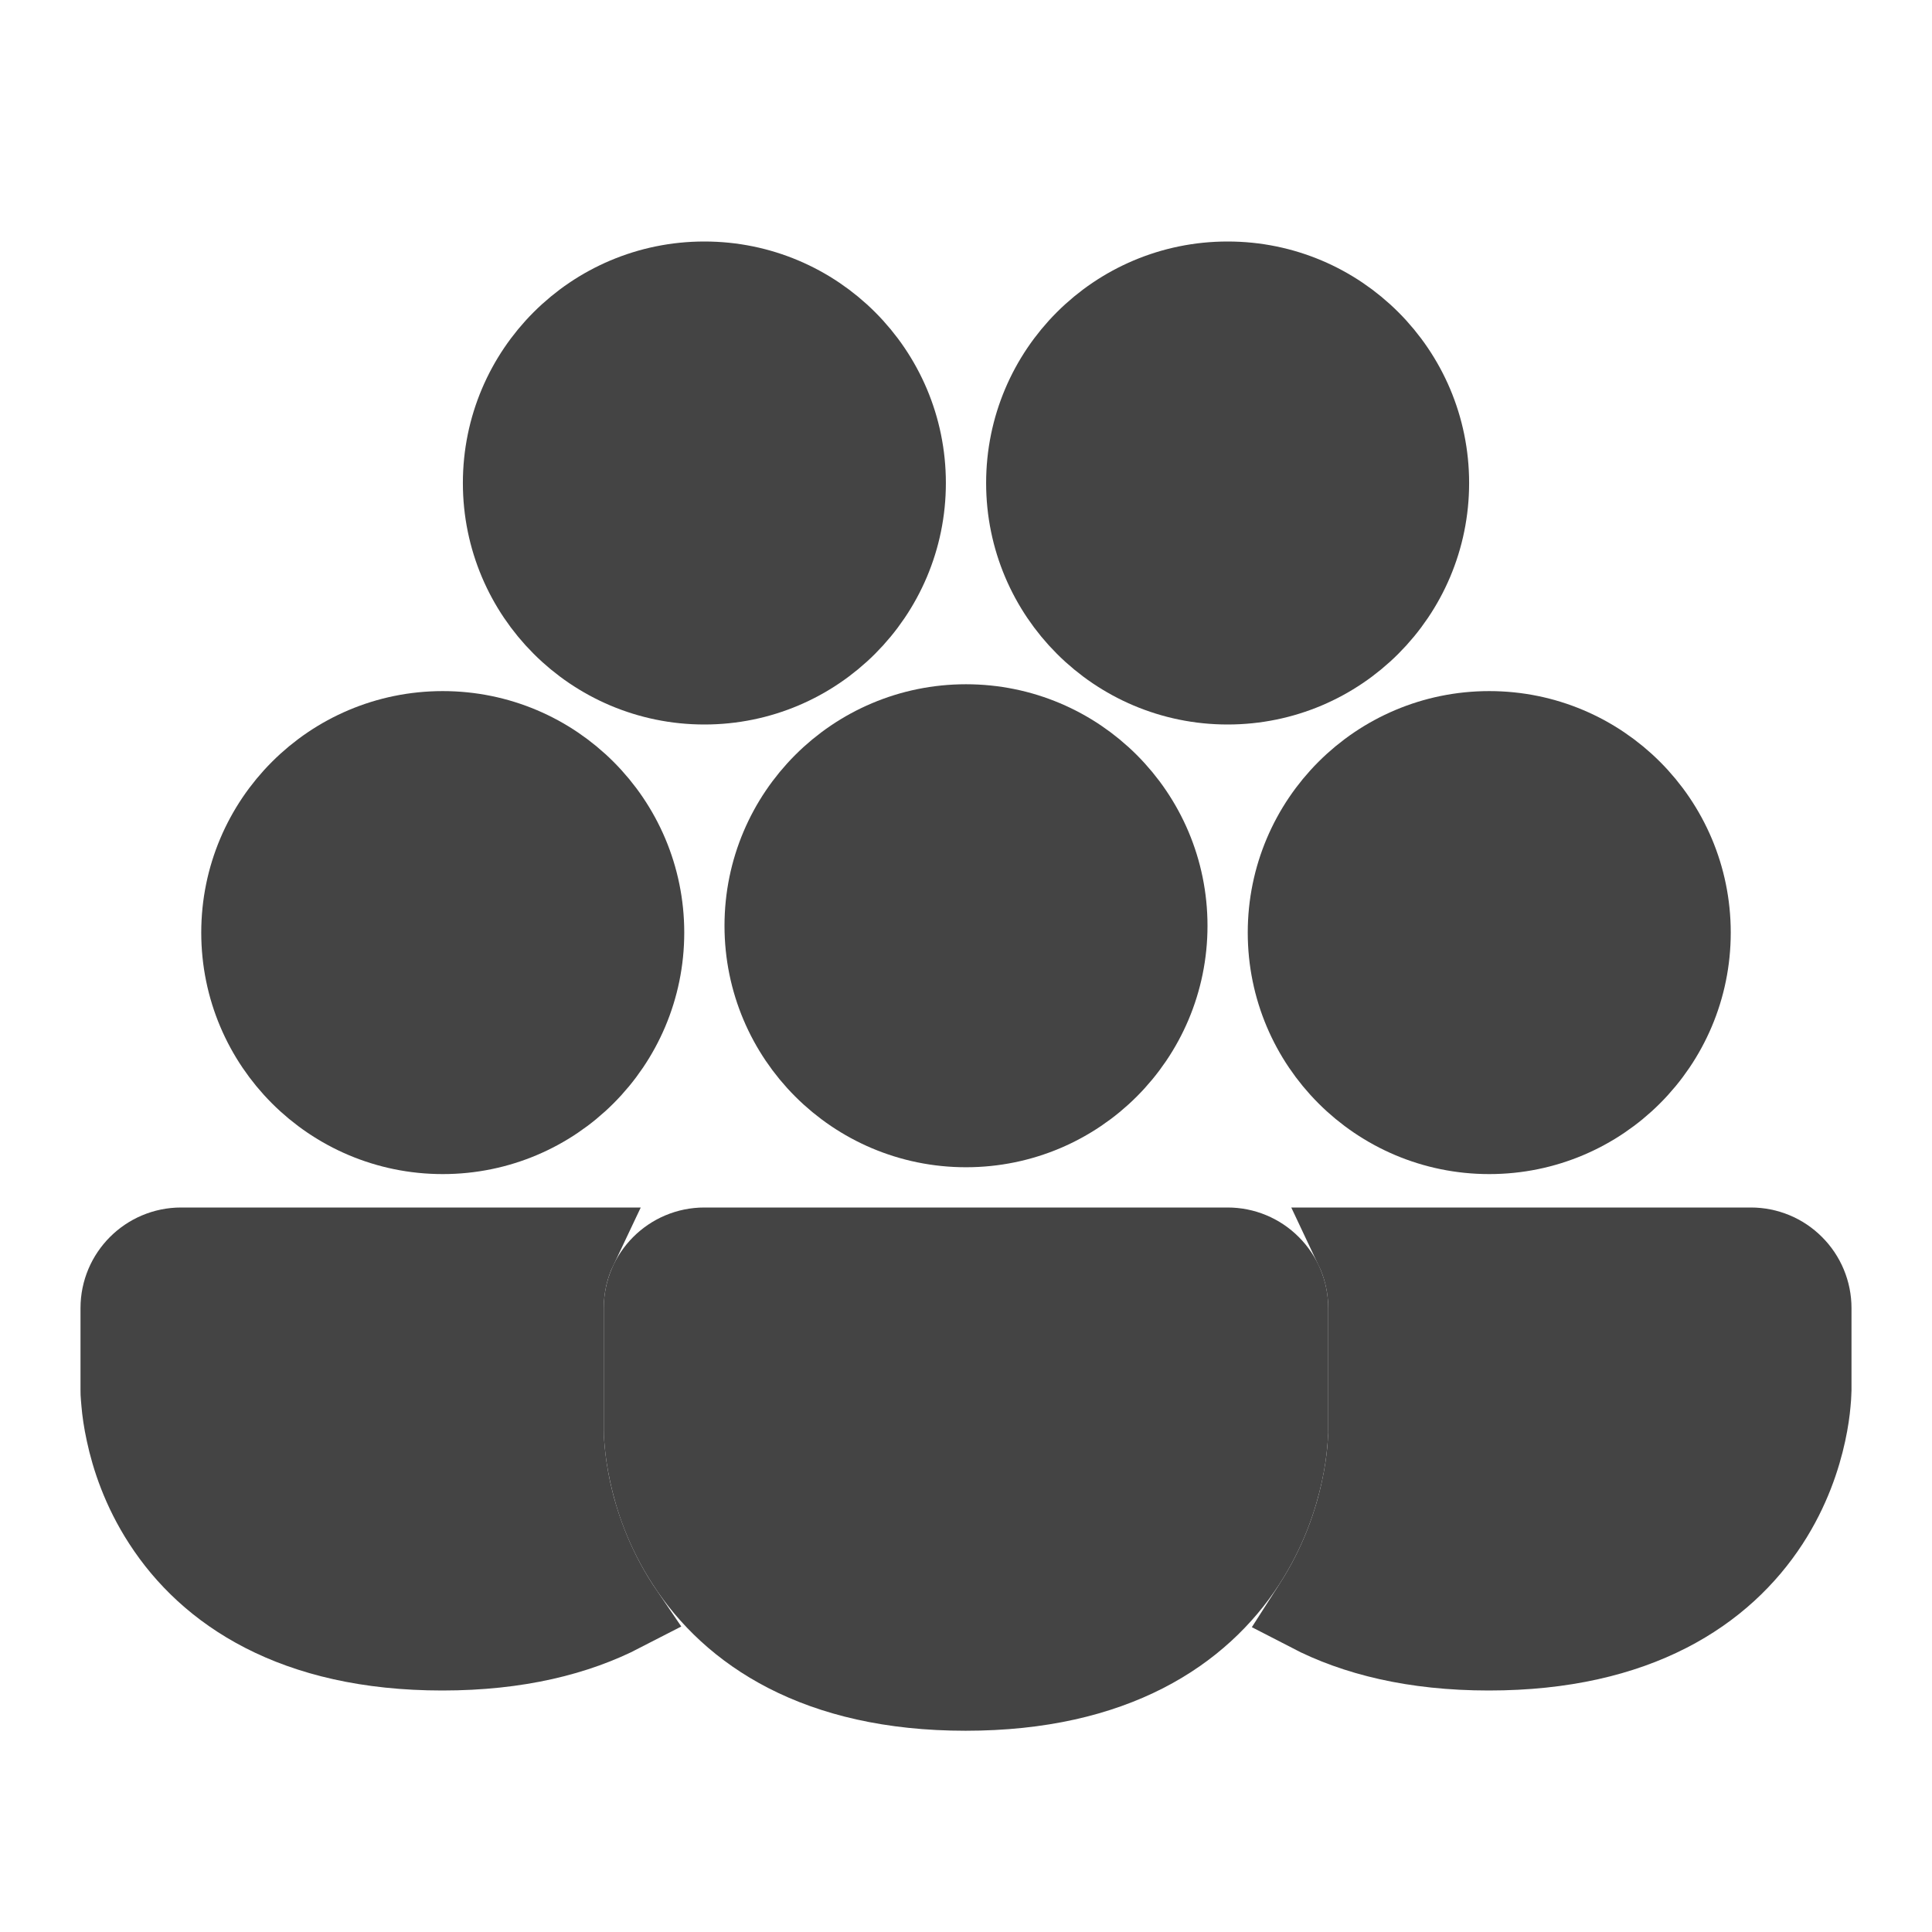
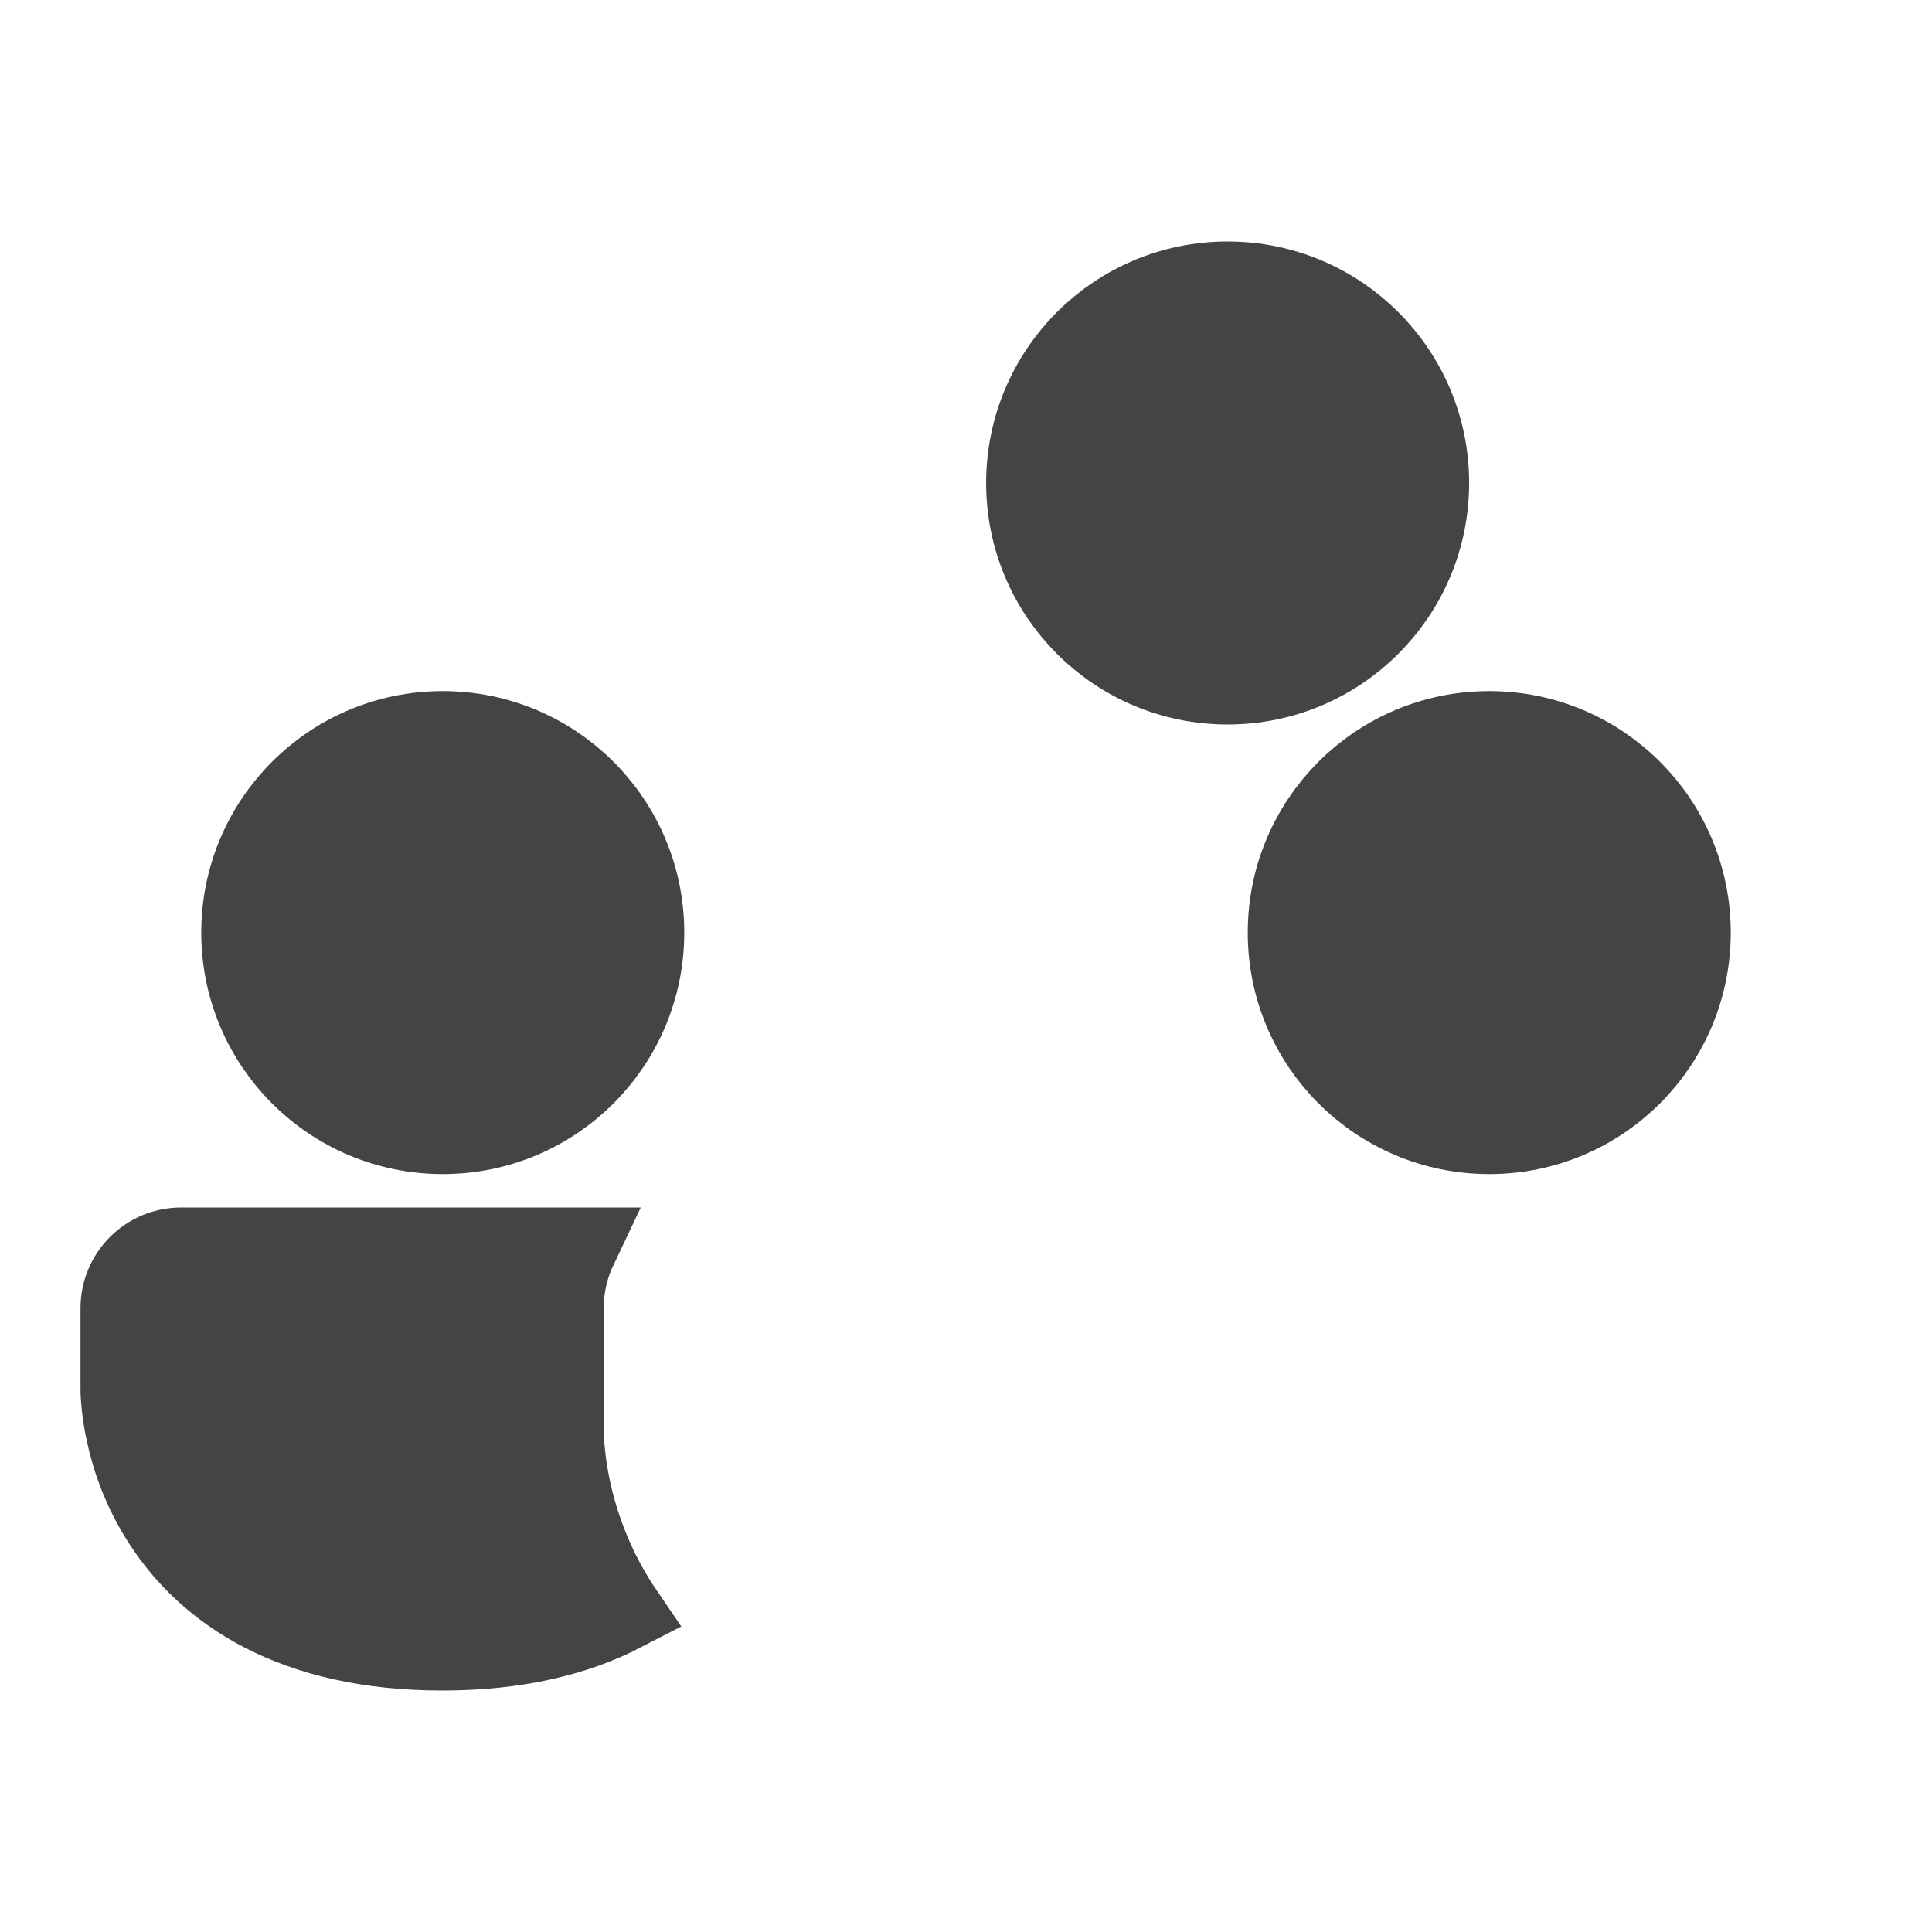
<svg xmlns="http://www.w3.org/2000/svg" width="64px" height="64px" viewBox="0 0 24 24" fill="none" stroke="#444444">
  <g id="SVGRepo_bgCarrier" stroke-width="0" />
  <g id="SVGRepo_tracerCarrier" stroke-linecap="round" stroke-linejoin="round" />
  <g id="SVGRepo_iconCarrier">
-     <path d="M9.5 11.5C9.5 10.119 10.619 9 12 9C13.381 9 14.5 10.119 14.5 11.5C14.5 12.881 13.381 14 12 14C10.619 14 9.5 12.881 9.5 11.5Z" fill="#444444" />
    <path d="M3 11.585C3 10.204 4.119 9.085 5.5 9.085C6.881 9.085 8 10.204 8 11.585C8 12.966 6.881 14.085 5.5 14.085C4.119 14.085 3 12.966 3 11.585Z" fill="#444444" />
-     <path d="M6.25 6C6.25 4.619 7.369 3.5 8.75 3.5C10.131 3.5 11.25 4.619 11.25 6C11.25 7.38 10.131 8.5 8.75 8.5C7.369 8.5 6.25 7.38 6.25 6Z" fill="#444444" />
    <path d="M12.75 6C12.75 4.619 13.869 3.5 15.25 3.5C16.631 3.5 17.75 4.619 17.75 6C17.75 7.38 16.631 8.5 15.25 8.5C13.869 8.5 12.75 7.38 12.75 6Z" fill="#444444" />
    <path d="M16 11.585C16 10.204 17.119 9.085 18.5 9.085C19.881 9.085 21 10.204 21 11.585C21 12.966 19.881 14.085 18.5 14.085C17.119 14.085 16 12.966 16 11.585Z" fill="#444444" />
-     <path d="M8 16.25C8 15.836 8.336 15.5 8.75 15.5H15.25C15.449 15.5 15.64 15.579 15.78 15.72C15.921 15.86 16 16.051 16 16.25C16 16.25 16 17.164 16 17.75L16 17.752L16 17.754L16 17.76L16 17.773C15.999 17.783 15.999 17.796 15.998 17.811C15.997 17.84 15.995 17.88 15.99 17.927C15.982 18.021 15.965 18.149 15.932 18.3C15.867 18.599 15.737 19.002 15.472 19.409C14.912 20.269 13.849 21 11.995 21C10.145 21 9.084 20.268 8.527 19.408C8.262 19.001 8.132 18.598 8.068 18.299C8.035 18.149 8.018 18.021 8.01 17.927C8.005 17.879 8.003 17.84 8.001 17.811C8.001 17.796 8 17.783 8 17.773L8 17.759L8 17.754L8 17.752L8 16.25Z" fill="#444444" />
    <path d="M7.168 15.5C7.06 15.727 7 15.982 7 16.25L7 17.758L7 17.767L7 17.789L7 17.794C7.001 17.811 7.001 17.831 7.002 17.854C7.004 17.899 7.008 17.954 7.014 18.019C7.026 18.148 7.048 18.316 7.09 18.511C7.174 18.896 7.342 19.419 7.688 19.953C7.702 19.975 7.717 19.998 7.732 20.02C7.163 20.314 6.429 20.5 5.495 20.5C3.645 20.5 2.584 19.768 2.027 18.908C1.762 18.501 1.632 18.098 1.568 17.799C1.535 17.649 1.518 17.521 1.51 17.427C1.505 17.379 1.503 17.34 1.501 17.311C1.501 17.291 1.5 17.252 1.5 17.252L1.5 16.25C1.5 15.836 1.836 15.5 2.25 15.5H7.168Z" fill="#444444" />
-     <path d="M16.266 20.021C16.833 20.315 17.564 20.5 18.495 20.5C20.349 20.5 21.412 19.769 21.972 18.909C22.237 18.502 22.367 18.099 22.432 17.8C22.465 17.649 22.482 17.521 22.49 17.427C22.495 17.38 22.497 17.34 22.498 17.311C22.499 17.296 22.5 17.283 22.5 17.273L22.5 17.26L22.5 17.254L22.5 17.252L22.5 16.25C22.5 16.051 22.421 15.86 22.28 15.72C22.14 15.579 21.949 15.5 21.75 15.5H16.831C16.941 15.732 17 15.988 17 16.25L17 17.753L17 17.756L17 17.762L17 17.775L16.999 17.794C16.999 17.811 16.998 17.831 16.997 17.854C16.995 17.899 16.992 17.955 16.986 18.02C16.974 18.148 16.952 18.317 16.909 18.512C16.826 18.897 16.657 19.421 16.31 19.955C16.295 19.977 16.28 19.999 16.266 20.021Z" fill="#444444" />
  </g>
</svg>